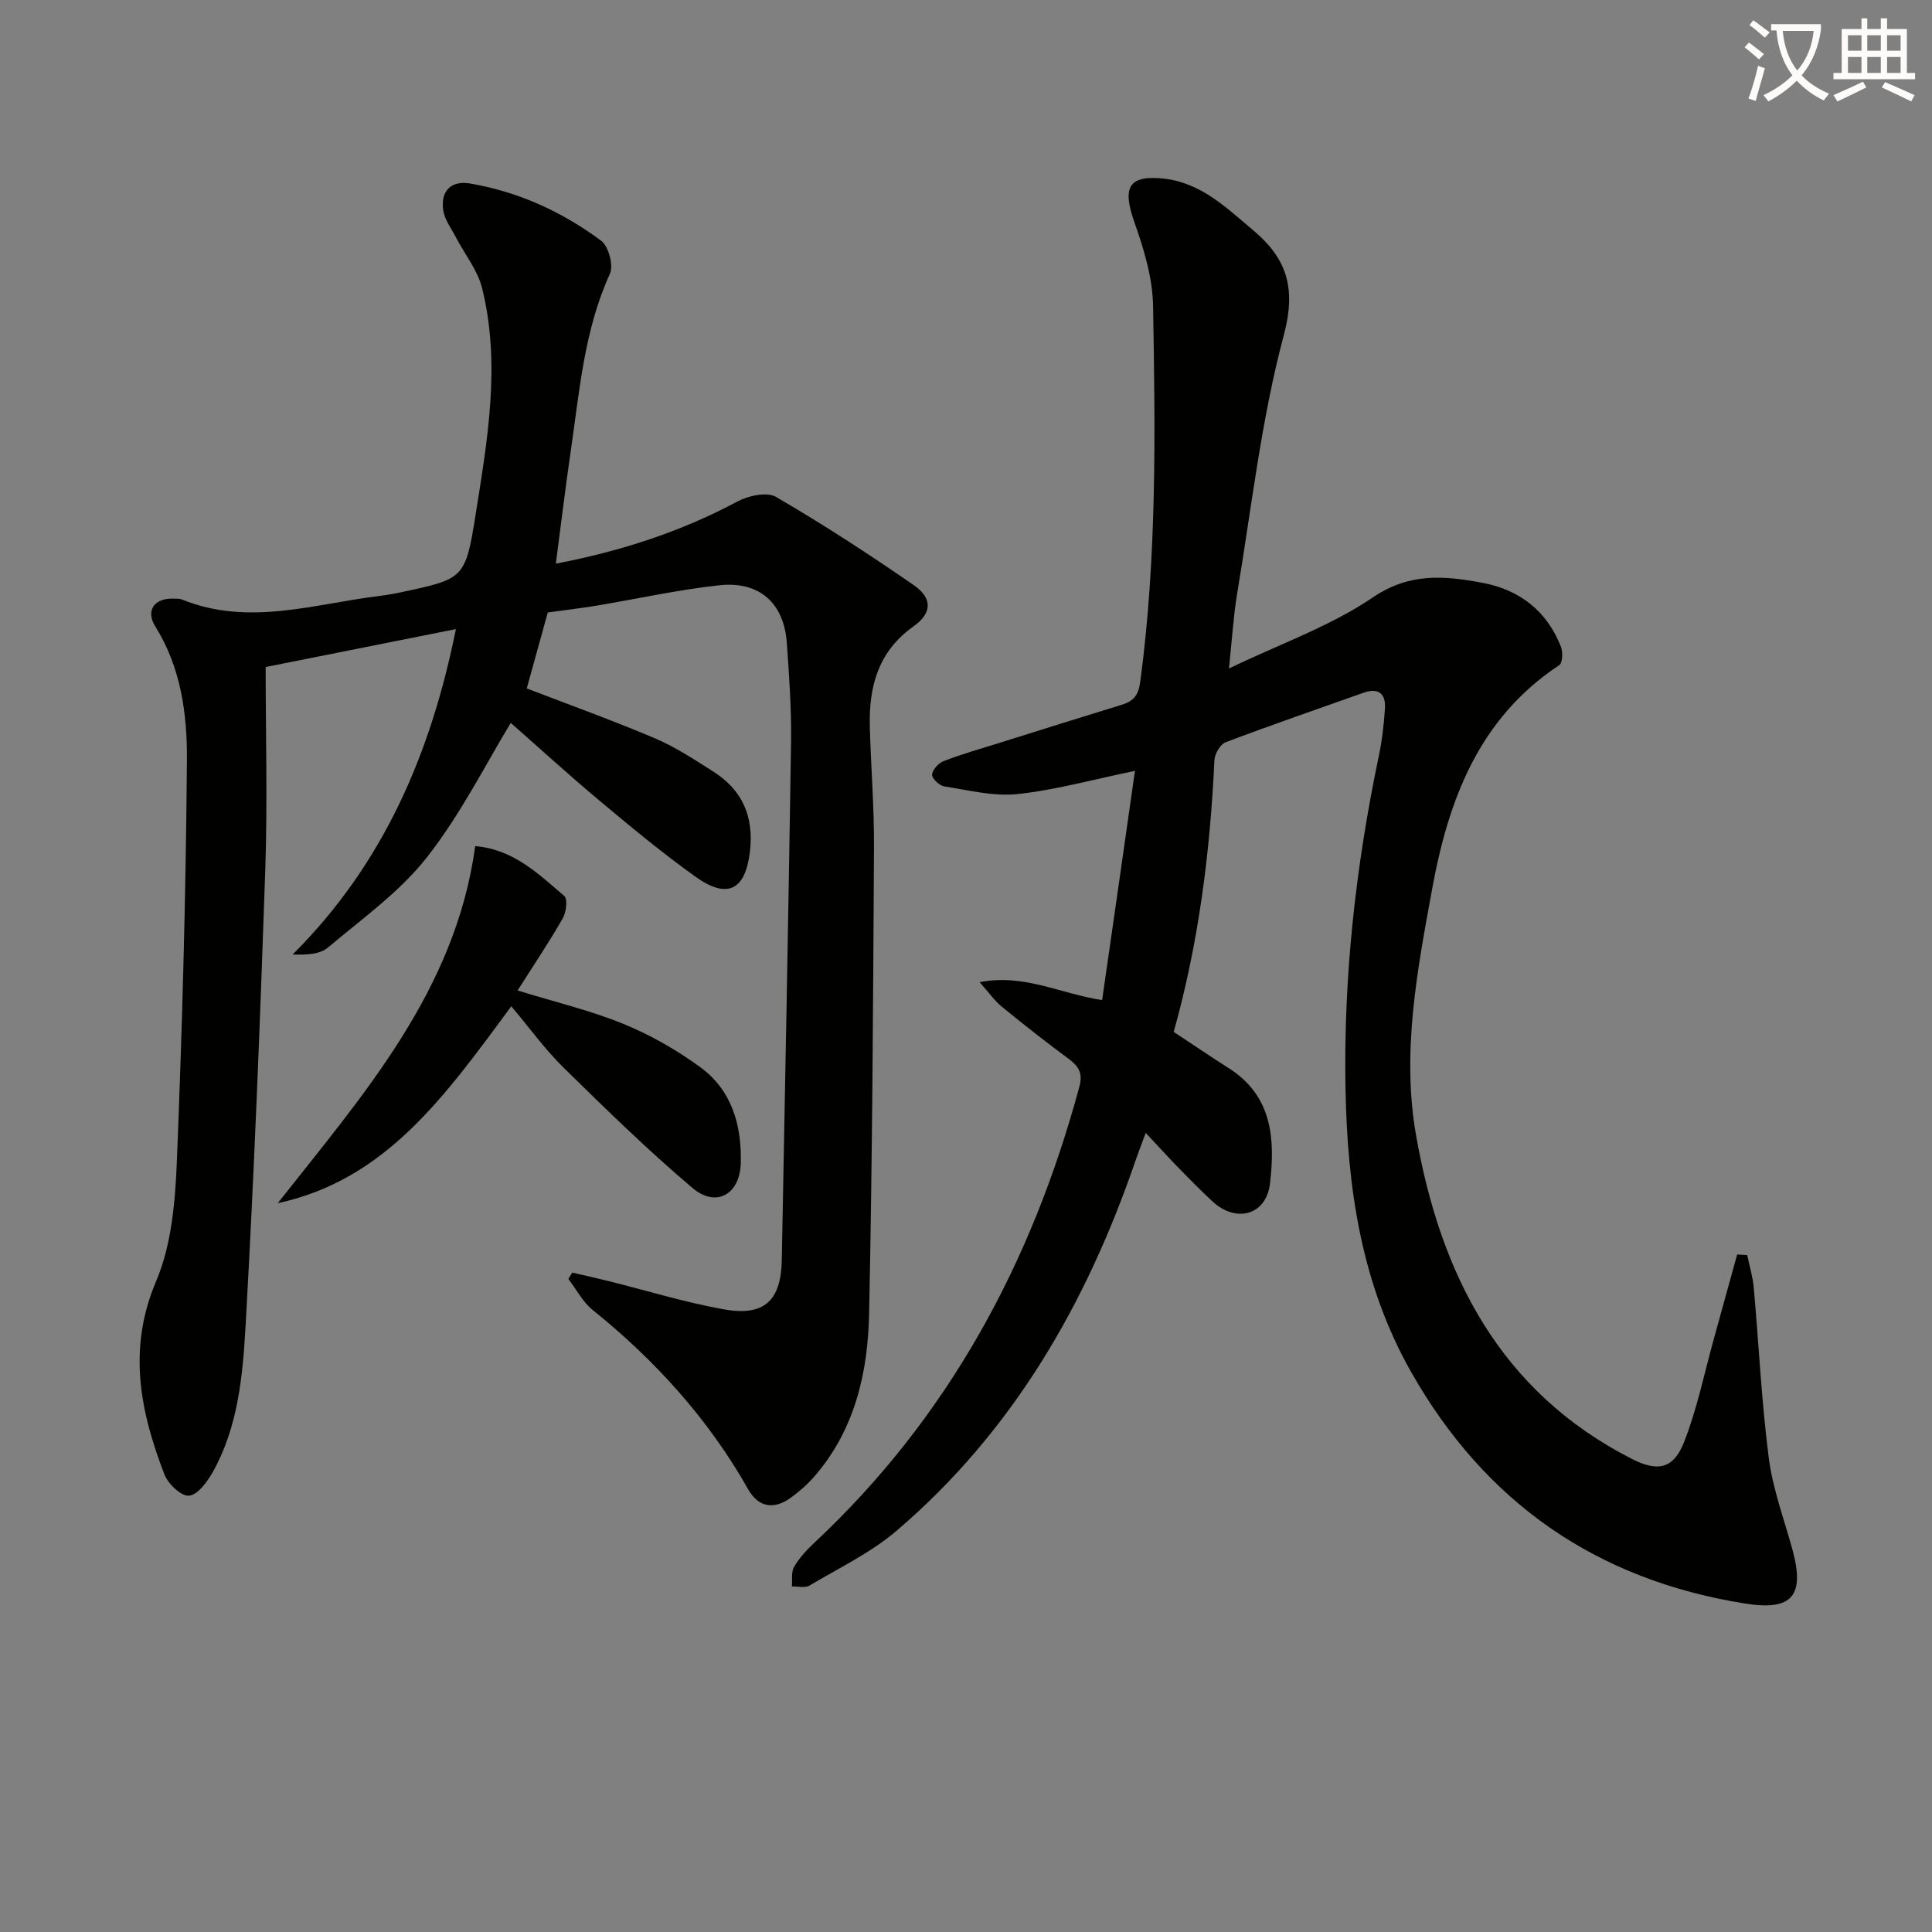
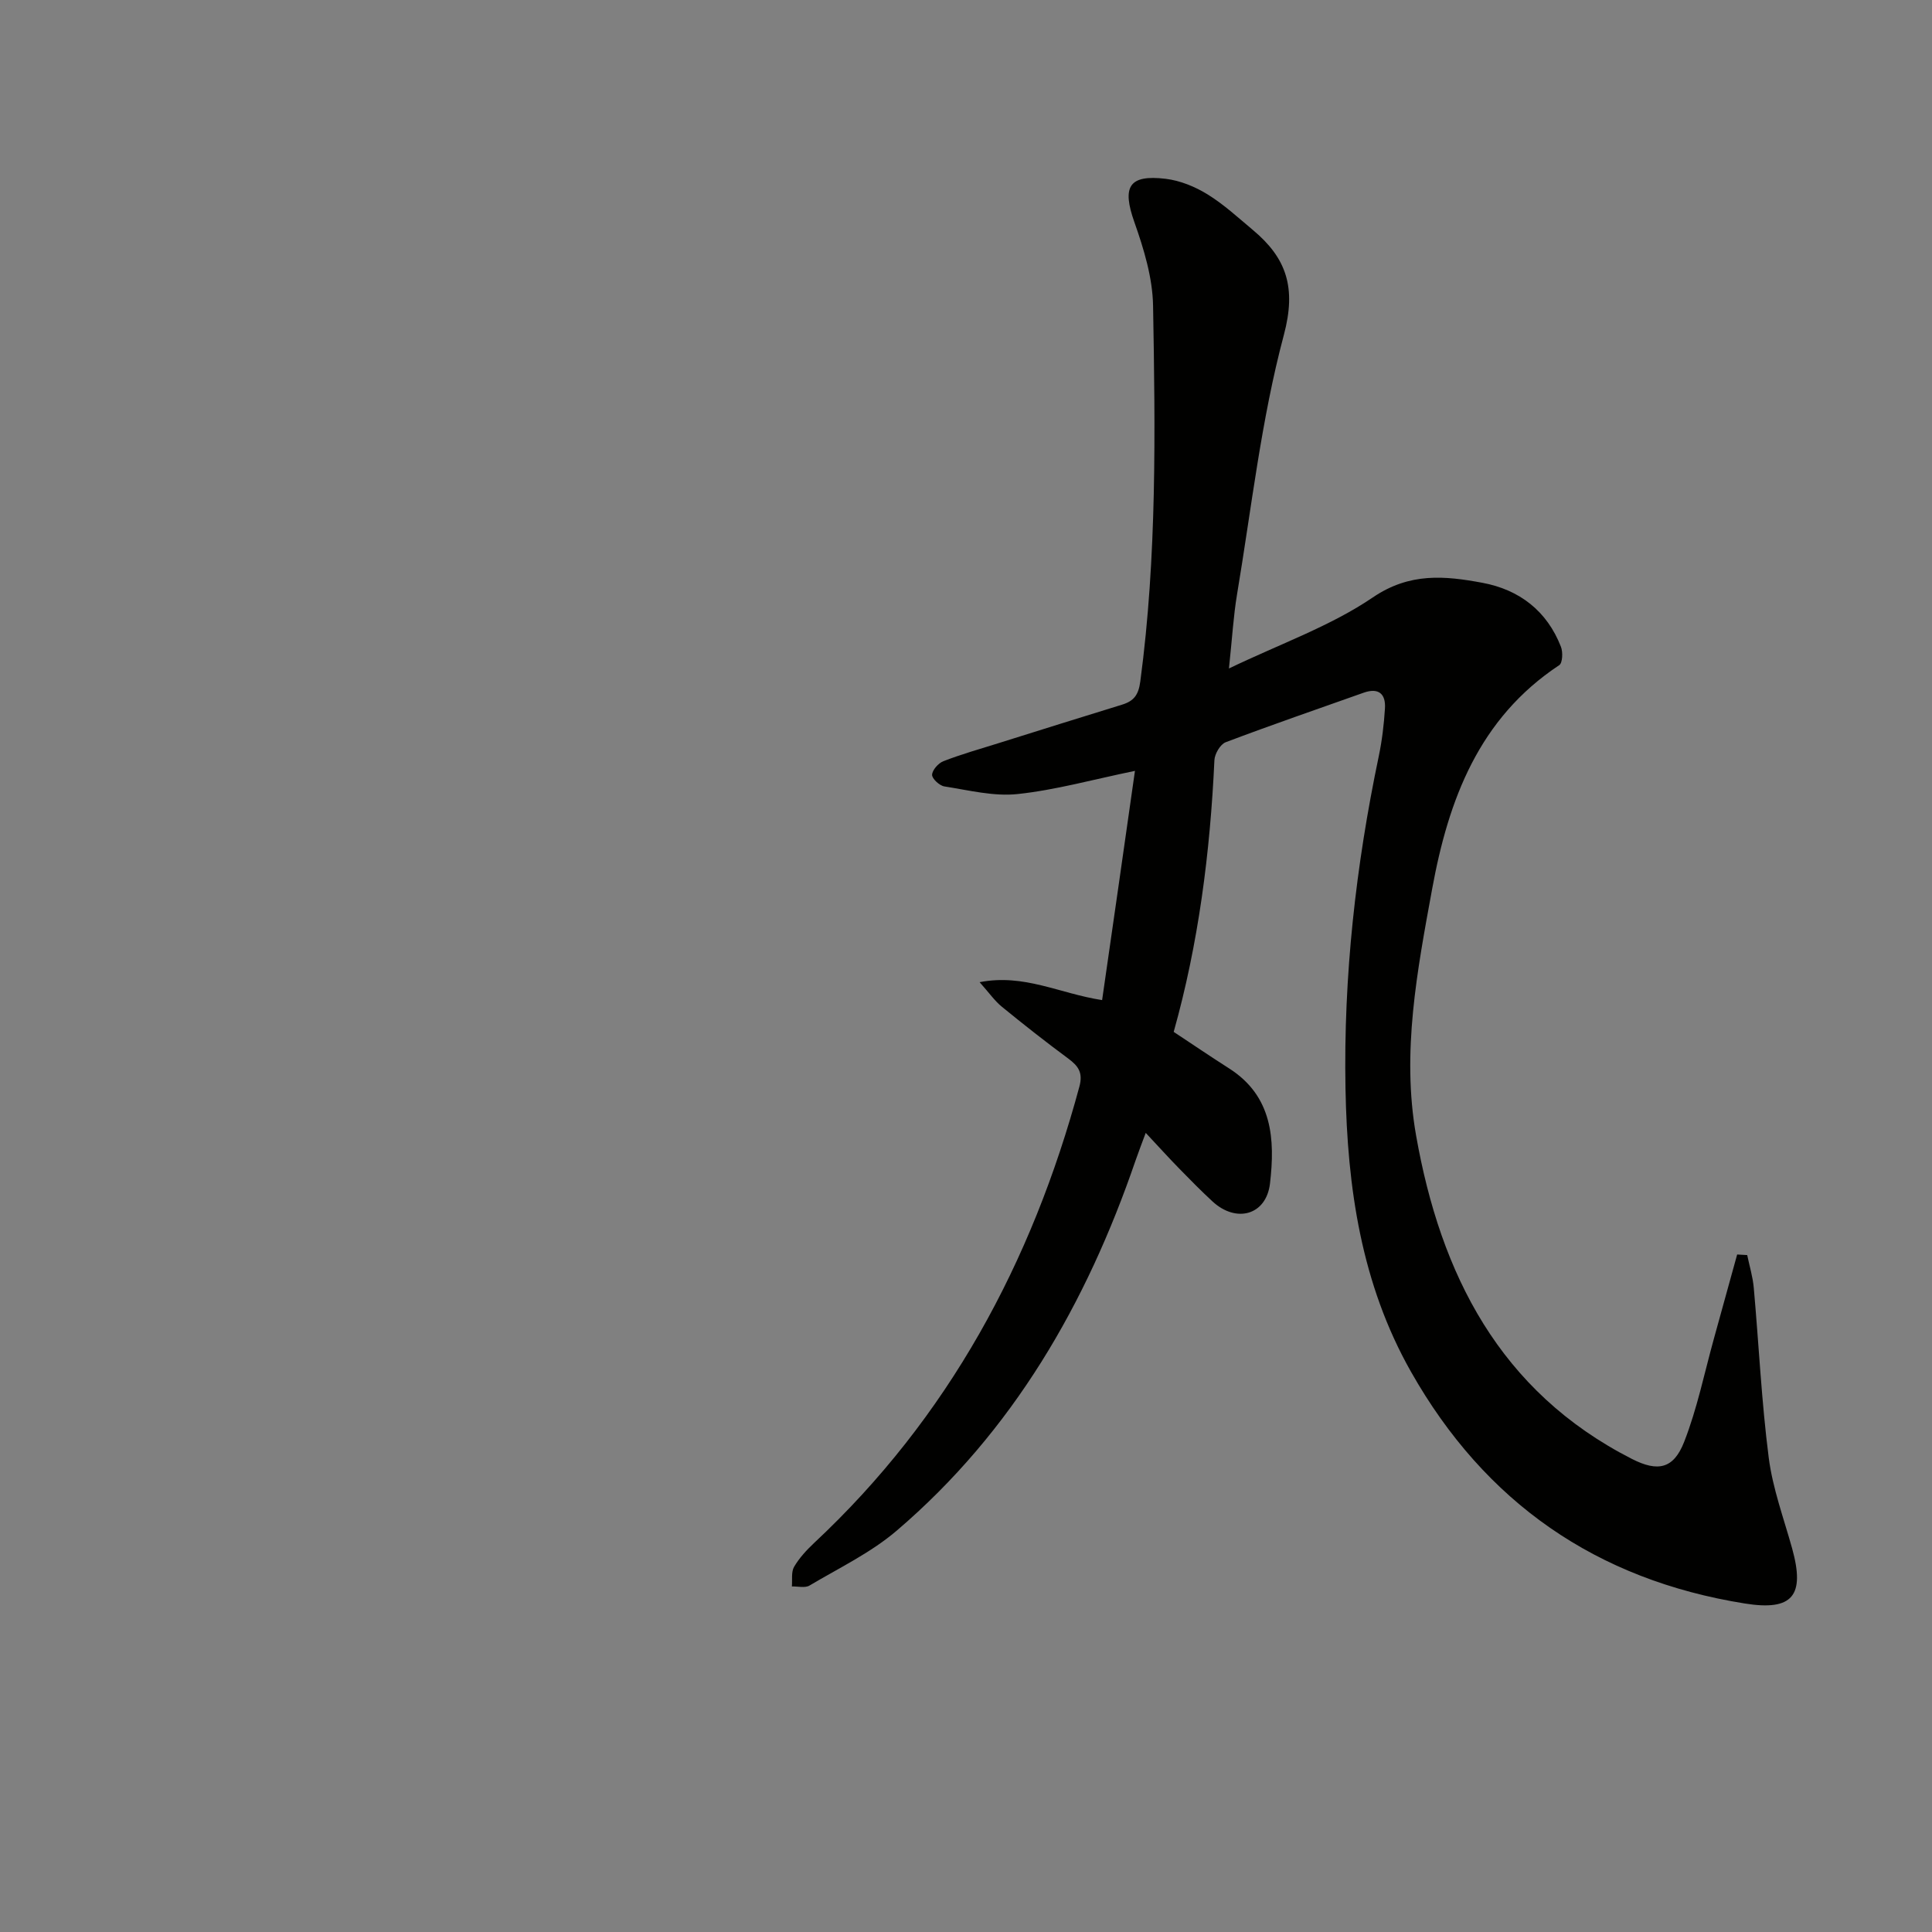
<svg xmlns="http://www.w3.org/2000/svg" enable-background="new 0 0 400 400" viewBox="0 0 400 400">
  <rect x="0" y="0" width="400" height="400" fill="#808080" stroke="none" />
-   <path d="m362.1 8.8c1.1.8 2.1 1.6 3.1 2.4l-1 1.1c-1.3-1.1-2.3-2-3-2.5zm1.9 4.8c.5.2.9.4 1.4.5-.6 2.3-1.3 4.5-1.9 6.8l-1.5-.5c.8-2.1 1.4-4.3 2-6.8zm-1-9.4c1.3.9 2.4 1.8 3.4 2.5l-1 1.1c-1.4-1.2-2.4-2.1-3.2-2.6zm3.7 2.2v-1.4h10.3v1.2c-.5 3.6-1.8 6.8-4 9.4 1.5 1.6 3.4 2.8 5.7 3.8-.3.4-.7.8-1.1 1.4-2.3-1.1-4.1-2.5-5.6-4.1-1.6 1.6-3.6 3.1-5.9 4.3-.3-.5-.7-.9-1-1.3 2.4-1.1 4.4-2.5 6-4.1-1.9-2.5-3-5.6-3.3-9.3h-1.1zm8.8 0h-6.4c.3 3.3 1.3 6 3 8.2 2-2.3 3.1-5.1 3.4-8.2z" fill="#fcfbfa" />
-   <path d="m385.3 3.8h1.3v2.2h2.8v-2.2h1.3v2.2h4.1v9.1h1.7v1.3h-16.9v-1.3h1.7v-9.1h4.1v-2.2zm.4 13.1.7 1.2c-1.8.9-3.8 1.9-6 2.9-.2-.4-.5-.8-.8-1.3 2.3-1 4.3-1.9 6.1-2.8zm-3.1-6.4h2.8v-3.2h-2.8zm0 4.6h2.8v-3.3h-2.8zm4-4.6h2.8v-3.2h-2.8zm0 4.6h2.8v-3.3h-2.8zm3.7 1.9c2.1.9 4.1 1.8 6.1 2.7l-.7 1.3c-2.2-1.1-4.2-2-6.1-2.9zm3.2-9.7h-2.8v3.2h2.8zm-2.8 7.8h2.8v-3.3h-2.8z" fill="#fcfbfa" />
  <g fill="#010100">
    <path d="m234.98 159.6c-8.78 1.81-16.47 3.97-24.3 4.8-4.95.53-10.13-.8-15.16-1.58-1.01-.16-2.57-1.61-2.54-2.41.04-.99 1.29-2.4 2.33-2.81 3.69-1.43 7.52-2.52 11.31-3.7 8.55-2.68 17.1-5.37 25.67-8 2.47-.76 3.43-2.01 3.8-4.84 3.45-25.85 3.1-51.82 2.64-77.77-.1-5.8-1.91-11.75-3.87-17.3-2.58-7.3-1.2-9.89 6.48-8.97 2.99.36 6.07 1.62 8.65 3.21 3.38 2.08 6.35 4.83 9.41 7.39 6.95 5.81 9.03 11.9 6.41 21.72-4.69 17.55-6.7 35.83-9.71 53.82-.73 4.39-.98 8.86-1.66 15.24 10.79-5.18 21.08-8.79 29.8-14.72 7.64-5.19 14.92-4.46 22.67-3.02 7.65 1.42 13.38 5.82 16.27 13.26.43 1.1.33 3.34-.35 3.79-16.65 11.01-22.94 27.86-26.32 46.34-3.09 16.87-6.35 33.86-3.33 51.01 5.06 28.73 17.29 53.04 44.7 67 5.38 2.74 8.62 2.04 10.8-3.52 2.7-6.89 4.19-14.27 6.18-21.44 1.61-5.79 3.2-11.58 4.8-17.37.69.04 1.38.08 2.08.12.47 2.26 1.16 4.5 1.36 6.78 1.05 11.73 1.6 23.53 3.1 35.2.82 6.35 3.11 12.53 4.84 18.75 2.72 9.8.1 12.99-9.78 11.41-30.73-4.91-53.8-20.89-69.14-48-10.3-18.2-13.17-38.12-13.55-58.61-.43-23.21 2.13-46.12 6.89-68.82.68-3.24 1.07-6.57 1.28-9.88.19-3.02-1.31-4.35-4.39-3.27-9.54 3.38-19.11 6.68-28.58 10.26-1.12.42-2.28 2.41-2.34 3.72-.88 19.13-3.3 38.01-8.43 56.25 4.04 2.67 7.72 5.17 11.47 7.56 9.02 5.75 9.53 14.72 8.47 23.82-.77 6.58-6.99 8.27-11.91 3.72-2.32-2.15-4.55-4.4-6.76-6.67-2.2-2.25-4.32-4.59-7.06-7.52-.82 2.21-1.49 3.94-2.1 5.7-10.16 29.64-25.38 56.08-49.45 76.65-5.36 4.58-11.94 7.73-18.06 11.37-.93.55-2.42.15-3.65.19.12-1.37-.17-2.99.46-4.07 1.07-1.83 2.59-3.47 4.15-4.94 27.8-25.99 45.09-58.06 54.92-94.5.77-2.86-.22-4.24-2.3-5.78-4.68-3.46-9.26-7.06-13.76-10.74-1.47-1.2-2.59-2.82-4.6-5.08 9.23-1.79 16.46 2.33 25.36 3.71 2.3-15.9 4.54-31.58 6.8-47.46z" />
-     <path d="m113.41 126.81c-1.45 5.24-2.9 10.48-4.35 15.72 9.01 3.47 17.88 6.65 26.54 10.33 4.23 1.8 8.16 4.39 12.07 6.88 6.05 3.85 8.45 9.31 7.59 16.6-.93 7.88-4.59 9.95-11.29 5.16-6.89-4.93-13.43-10.36-19.93-15.8-6.48-5.43-12.73-11.14-18.29-16.03-5.02 8.23-10.25 18.74-17.34 27.8-5.63 7.19-13.42 12.72-20.5 18.7-1.64 1.38-4.29 1.56-7.33 1.45 18.94-18.84 28.66-41.84 33.81-67.37-13.46 2.68-26.65 5.31-39.39 7.85 0 13.58.4 27.85-.08 42.09-1.07 31.42-2.3 62.84-4.07 94.23-.59 10.35-1.53 20.97-6.81 30.38-1.14 2.02-3.13 4.72-4.92 4.87-1.6.14-4.34-2.46-5.09-4.43-5.03-13.07-7.66-25.99-1.69-40.02 3.21-7.56 3.94-16.51 4.28-24.89 1.12-27.6 1.86-55.22 2.08-82.84.08-9.56-1.2-19.25-6.56-27.81-2.03-3.24-.21-5.83 3.63-5.74.66.02 1.39-.03 1.98.21 13.69 5.54 27.19.91 40.74-.76 1.48-.18 2.96-.43 4.42-.74 13.08-2.8 13.44-2.74 15.54-15.97 2.47-15.57 5.25-31.27 1.37-47-.91-3.7-3.56-6.97-5.38-10.46-.97-1.87-2.38-3.7-2.67-5.68-.59-3.98 1.6-6.22 5.54-5.55 9.99 1.7 19.08 5.85 27.15 11.85 1.54 1.14 2.6 5.13 1.81 6.86-5.36 11.74-6.29 24.36-8.12 36.81-1.1 7.52-2 15.08-3.07 23.19 13.37-2.57 25.82-6.57 37.59-12.87 2.26-1.21 6.11-2.05 8-.95 9.74 5.67 19.21 11.84 28.5 18.25 3.89 2.68 3.86 5.79-.02 8.54-7.42 5.26-9.3 12.61-9.06 20.97.24 8.31.91 16.63.86 24.94-.18 32.14-.34 64.29-1.01 96.43-.26 12.26-2.98 24.12-11.43 33.79-1.41 1.61-3.07 3.05-4.8 4.3-3.48 2.51-6.69 2-8.82-1.77-8.23-14.56-19.22-26.67-32.19-37.12-2.06-1.66-3.37-4.26-5.03-6.43.27-.43.54-.87.81-1.3 2.47.57 4.95 1.12 7.41 1.73 8.01 1.99 15.94 4.44 24.05 5.89 8.27 1.47 11.76-1.83 11.92-10.16.68-35.78 1.38-71.56 1.92-107.35.1-6.81-.4-13.63-.87-20.43-.57-8.23-5.62-12.88-13.95-11.99-8.57.92-17.03 2.82-25.55 4.24-3.12.51-6.25.88-10 1.4z" />
-     <path d="m105.86 208.34c-13.76 18.63-25.93 35.91-48.36 40.77 17.71-22.47 36.8-43.98 40.89-73.93 7.92.66 13.09 5.76 18.45 10.33.73.62.39 3.38-.34 4.65-2.86 4.99-6.08 9.77-9.34 14.91 7.83 2.41 15.08 4.13 21.89 6.91 5.61 2.29 11.04 5.39 15.94 8.97 6.53 4.77 8.59 12.02 8.38 19.85-.17 6.49-5.09 9.32-10.01 5.15-9.22-7.81-17.9-16.28-26.53-24.76-3.89-3.79-7.11-8.26-10.97-12.85z" />
  </g>
</svg>